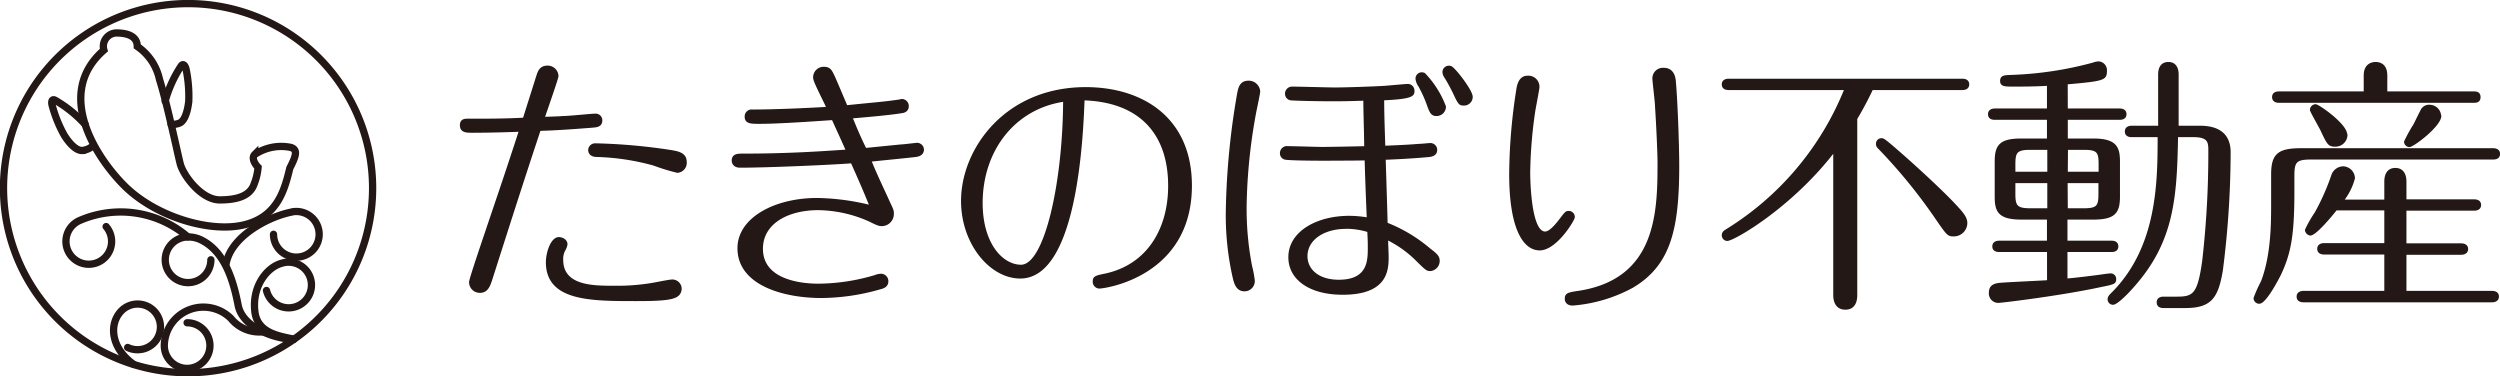
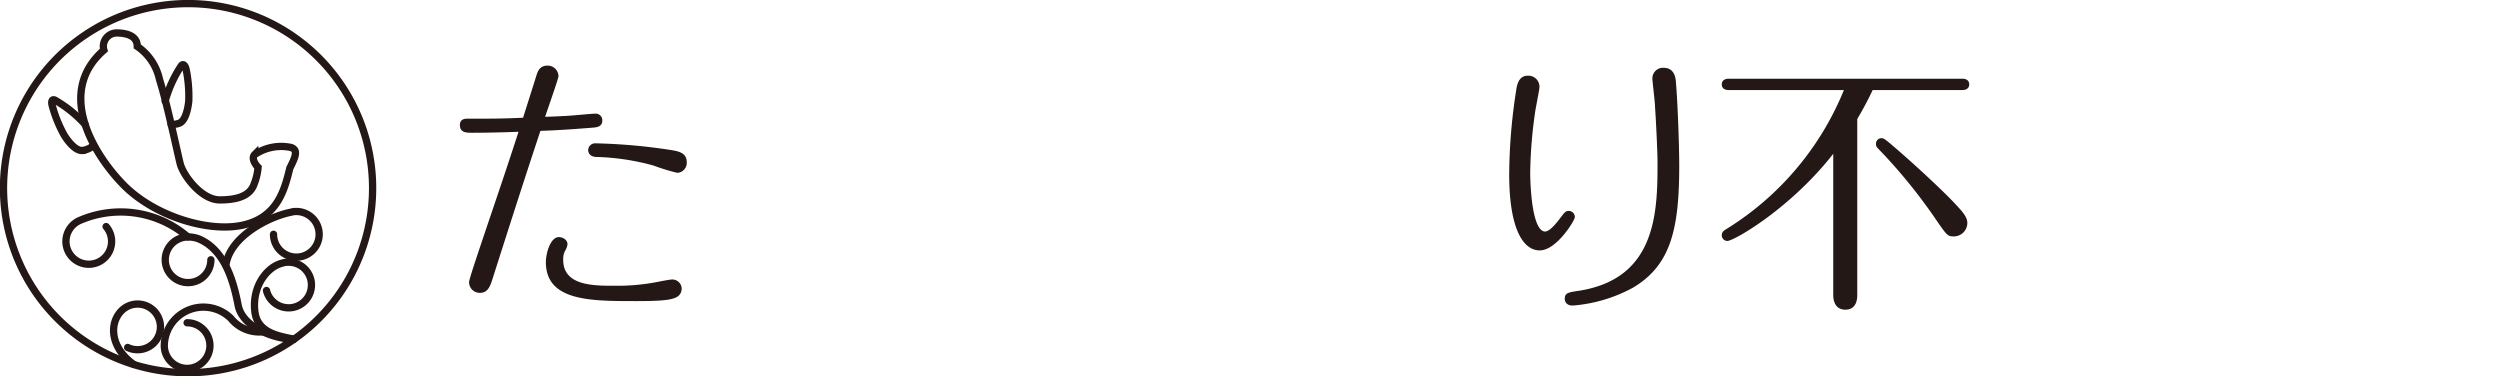
<svg xmlns="http://www.w3.org/2000/svg" viewBox="0 0 291.39 43.85">
  <defs>
    <style>.cls-1{fill:#231815;stroke-linejoin:round;stroke-width:0.19px;}.cls-1,.cls-2{stroke:#231815;stroke-linecap:round;}.cls-2{fill:none;stroke-width:0.85px;}</style>
  </defs>
  <g id="レイヤー_2" data-name="レイヤー 2">
    <g id="レイヤー_1-2" data-name="レイヤー 1">
      <path class="cls-1" d="M57.29,32.56c-.25.76-.5,1.48-1.35,1.48a1.15,1.15,0,0,1-1.17-1.17c0-.37,1.77-5.51,2.08-6.46,1.26-3.71,2.52-7.43,3.72-11.15-3.09.12-5.23.12-5.52.12-.66,0-1.32,0-1.35-.75s.6-.7.88-.7c2.14,0,4.32,0,6.46-.12.25-.79,1.36-4.29,1.58-5,.15-.44.34-1.07,1.2-1.07A1.17,1.17,0,0,1,65,8.86c0,.22-.72,2.3-1.6,4.85.34,0,1.92-.06,2.23-.09.67,0,3.31-.28,3.75-.28a.68.68,0,0,1,.73.69c0,.69-.6.72-1.1.76-1.52.12-3.94.31-6.09.37C61,20.93,59.15,26.73,57.29,32.56ZM74.12,35c-5.29,0-10.4,0-10.4-4.44,0-1.07.54-2.83,1.42-2.83.38,0,.91.25.91.75a2,2,0,0,1-.28.73,2.17,2.17,0,0,0-.22,1.07c0,3.12,3.59,3.12,6,3.12a24.5,24.5,0,0,0,5.27-.48c.31-.06,1.29-.25,1.54-.25a1,1,0,0,1,1,1C79.26,34.77,78.34,35,74.12,35ZM69.42,16.8a66.78,66.78,0,0,1,8.64.76c1,.16,1.89.31,1.89,1.35a1.07,1.07,0,0,1-1,1.14,24.41,24.41,0,0,1-2.77-.85,27.7,27.7,0,0,0-6.62-1c-.69,0-.91-.38-.91-.72A.72.72,0,0,1,69.42,16.8Z" />
-       <path class="cls-1" d="M103.68,23.67c.41.85.41.92.41,1.23a1.32,1.32,0,0,1-1.26,1.36c-.31,0-.44,0-1.45-.51a15,15,0,0,0-6-1.35c-3.59,0-6.55,1.61-6.55,4.6,0,4,5.32,4.16,6.55,4.16a23.56,23.56,0,0,0,6.59-1,2.09,2.09,0,0,1,.73-.16.77.77,0,0,1,.75.79c0,.6-.53.76-.91.85a25.08,25.08,0,0,1-6.81,1c-4.41,0-9.68-1.48-9.68-5.71,0-3.46,4.23-5.76,9.18-5.76a27.28,27.28,0,0,1,6.2.82c-.78-1.93-1.38-3.28-2.17-5.05-2.46.19-9.8.51-13,.51-.82,0-.88-.6-.88-.73,0-.72.66-.72,1.13-.72,5.8,0,9.81-.32,12.17-.47-.57-1.3-1.07-2.37-1.64-3.63-2.71.19-6.43.44-8.51.44-1,0-1.64,0-1.64-.75a.72.72,0,0,1,.82-.73c2.59,0,6.12-.16,8.7-.31-.31-.7-.38-.79-1.1-2.3-.35-.76-.44-1-.44-1.26a1.13,1.13,0,0,1,1.16-1.11c.63,0,.82.29,1.1.88.07.13.23.48,1.55,3.6,3.69-.38,4.13-.38,6.11-.66l.32-.07a.73.73,0,0,1,.72.73c0,.63-.53.72-.82.75-1.13.19-3.49.41-5.73.6.5,1.23,1,2.43,1.61,3.63l4.12-.41c.29,0,1.74-.19,1.9-.19a.72.72,0,0,1,.69.69c0,.22-.1.66-.79.76-.31.06-4.57.47-5.33.56C102.14,20.4,102.93,22,103.68,23.67Z" />
-       <path class="cls-1" d="M118.92,32.37c-3.5,0-6.81-4-6.81-8.95,0-6,5.07-13.17,14.43-13.17,6.62,0,12.29,3.53,12.29,11.38,0,10.52-10.05,11.91-10.71,11.91a.7.7,0,0,1-.66-.73c0-.53.25-.6,1.32-.82,5.07-1.07,7.47-5.39,7.47-10.33,0-6.06-3.34-9.84-9.93-10.06C126.16,15.67,125.53,32.37,118.92,32.37Zm-4.48-8.7c0,4.73,2.36,7.28,4.57,7.28,2.8,0,4.95-9.55,5-19.19C118.22,12.61,114.44,17.53,114.44,23.67Z" />
-       <path class="cls-1" d="M145.84,31a13.1,13.1,0,0,1,.32,1.7,1.1,1.1,0,0,1-1.11,1.16c-.91,0-1.13-.88-1.29-1.57a32.76,32.76,0,0,1-.79-7.69,87.09,87.09,0,0,1,1.33-13.74c.12-.6.28-1.36,1.2-1.36a1.25,1.25,0,0,1,1.29,1.14c0,.28-.44,2.26-.51,2.68a64.16,64.16,0,0,0-1.07,10.55A35,35,0,0,0,145.84,31Zm9.27-12.36c-.79,0-4.79,0-5.33-.13a.65.65,0,0,1-.5-.66.72.72,0,0,1,.82-.72c.63,0,3.43.09,4,.09.85,0,4-.06,5-.09,0-1.36-.1-4-.1-5.49-2.11.07-2.77.07-3.65.07-2.24,0-4.45-.07-4.79-.1a.68.68,0,0,1-.69-.69.73.73,0,0,1,.78-.73c.79,0,4.23.1,4.92.1,1.23,0,4.29-.1,5.8-.19.79-.06,2.11-.19,2.65-.22a.69.69,0,0,1,.75.72c0,.51-.12.85-3.53,1,0,1.92.1,4.44.13,5.48,2.39-.09,3.15-.15,4.06-.22.26,0,1.11-.09,1.23-.09a.7.7,0,0,1,.76.69c0,.66-.63.73-1,.76-1.76.16-3.5.25-5,.31,0,.38.19,5.93.22,7.51a17.6,17.6,0,0,1,5,3c.85.63,1.07.91,1.07,1.35a1.09,1.09,0,0,1-1,1.11c-.37,0-.47-.07-1.42-1a13,13,0,0,0-3.59-2.62c0,.57.06,1.58.06,2,0,1.48,0,4.38-5.26,4.38-3.84,0-6.24-1.73-6.24-4.28,0-2.94,3.25-4.73,7-4.73a13.37,13.37,0,0,1,2.14.19c-.09-2.15-.19-4.7-.25-6.84C157.88,18.63,156.59,18.63,155.11,18.63Zm1.79,7.94c-2.64,0-4.6,1.33-4.6,3.28,0,1.51,1.26,2.84,3.75,2.84,3.47,0,3.47-2.34,3.47-3.85,0-.44,0-.82-.06-1.89A8.86,8.86,0,0,0,156.9,26.57Zm11.54-14.15a1,1,0,0,1-1,1c-.6,0-.73-.35-1.1-1.39a15.06,15.06,0,0,0-.92-2,1.76,1.76,0,0,1-.34-.86.64.64,0,0,1,.63-.66.92.92,0,0,1,.31.07A11.19,11.19,0,0,1,168.44,12.42Zm3.12-1.13a.92.92,0,0,1-.95.91c-.53,0-.59-.16-1.23-1.51a20.21,20.21,0,0,0-1-1.8,1,1,0,0,1-.16-.53.66.66,0,0,1,.91-.57C169.57,8,171.56,10.56,171.56,11.29Z" />
      <path class="cls-1" d="M176.82,10.5c.15-1.13.59-1.58,1.22-1.58a1.2,1.2,0,0,1,1.3,1.23c0,.22-.44,2.43-.51,2.93a53.71,53.71,0,0,0-.57,7c0,.16,0,7,1.83,7,.57,0,1.29-.89,1.77-1.51.6-.79.66-.89,1-.89a.61.61,0,0,1,.6.63c0,.32-2.08,3.78-4,3.78S176,26.48,176,20.3A65.54,65.54,0,0,1,176.82,10.5ZM193,12.45c0-.5-.31-3-.31-3.27A1.14,1.14,0,0,1,193.93,8c1,0,1.23.85,1.29,1.32.22,2.24.41,7.66.41,10,0,7.41-1,11.54-5.33,14.12a17.37,17.37,0,0,1-7,2.08c-.6,0-.82-.35-.82-.69,0-.6.31-.66,1.6-.85,9.14-1.45,9.21-9.36,9.21-15.13C193.27,17.28,193.11,14.09,193,12.45Z" />
      <path class="cls-1" d="M216.38,34.39c0,.54-.12,1.61-1.29,1.61s-1.32-1.07-1.32-1.61V17.65c-5,6.5-11.7,10.34-12.45,10.34a.56.56,0,0,1-.54-.57c0-.34.22-.47.47-.63A34.24,34.24,0,0,0,215.06,10.4H201.47c-.22,0-.69-.06-.69-.56s.47-.57.69-.57h27.27c.22,0,.69.06.69.57s-.5.56-.69.56H218.21a38.44,38.44,0,0,1-1.83,3.44Zm4.79-16.8c1.83,1.58,5.2,4.67,6.68,6.27.86.92,1.36,1.48,1.36,2.15a1.48,1.48,0,0,1-1.48,1.45c-.7,0-.73-.07-2.27-2.31a62.5,62.5,0,0,0-6.37-7.78c-.25-.25-.34-.35-.34-.6a.55.55,0,0,1,.56-.57C219.53,16.2,219.72,16.33,221.17,17.59Z" />
-       <path class="cls-1" d="M240.92,12.74h6.15c.22,0,.69.06.69.57s-.47.56-.69.56h-6.15v2.37H244c2.62,0,3,.94,3,2.58v4.1c0,1.86-.54,2.58-3,2.58h-3.12v2.65h5.24c.25,0,.69.06.69.57s-.47.56-.69.56h-5.24v3.28c1.11-.09,2.9-.32,3.6-.41.47-.06,1.26-.19,1.57-.19a.55.55,0,0,1,.51.57c0,.5-.19.53-1.77.85-4.63,1-11.5,1.83-11.88,1.83a1,1,0,0,1-1-1.07c0-.7.35-1,1.2-1.08s4.76-.25,5.58-.31V29.28H233c-.22,0-.69-.06-.69-.56s.47-.57.69-.57h5.68V25.5h-3.09c-2.65,0-3-.91-3-2.58v-4.1c0-1.86.54-2.58,3-2.58h3.09V13.87h-6.18c-.25,0-.69-.06-.69-.56s.47-.57.69-.57h6.18V9.9c-1.23.1-3.5.1-3.91.1-1.1,0-1.55,0-1.55-.57s.45-.57,1.11-.6A41.53,41.53,0,0,0,244,7.38a1.94,1.94,0,0,1,.6-.13.93.93,0,0,1,.88,1c0,1-.19,1.11-4.57,1.49Zm-2.2,4.63h-2.11c-1.61,0-1.8.41-1.8,1.8v.94h3.91Zm0,3.88h-3.91v1.32c0,1.39.19,1.8,1.8,1.8h2.11Zm2.2-1.14h3.78v-.94c0-1.39-.15-1.8-1.76-1.8h-2Zm0,4.26h2c1.61,0,1.76-.41,1.76-1.8V21.25h-3.78Zm7.54-8.48c-.26,0-.7-.06-.7-.57s.48-.57.7-.57h3.18V8.67c0-.47.12-1.35,1.1-1.35s1.1.91,1.1,1.35v6.08h2.59c2.21,0,3.47.95,3.47,3A109.71,109.71,0,0,1,259,31.46c-.53,3.24-1.32,4.35-4.31,4.35h-2.52c-.26,0-.7-.06-.7-.57s.47-.57.7-.57h1.6c1.93,0,2.46-.41,3-4.22a110.64,110.64,0,0,0,.72-12.89c0-1-.06-1.67-1.83-1.67h-1.89c-.12,7.15-.47,12.2-5,17.36-.56.67-2,2.18-2.49,2.18a.54.54,0,0,1-.53-.57c0-.22.15-.41.44-.69,5.33-5.33,5.39-12.89,5.39-18.28Z" />
-       <path class="cls-1" d="M269.33,18.5c-1.73,0-2,.35-2,2v1.83c0,5-.37,7.15-1.57,9.68-.16.31-1.67,3.3-2.43,3.3a.57.57,0,0,1-.57-.56,15.32,15.32,0,0,1,.85-1.9c1.17-3,1.2-6.71,1.2-9V20.3c0-2.3.76-2.93,3.37-2.93H290.6c.22,0,.7.06.7.57s-.48.56-.7.56Zm6.27-7.75V8.8c0-1.39,1-1.48,1.29-1.48s1.27.06,1.27,1.48v1.95h10.17c.23,0,.7,0,.7.57s-.47.57-.7.57H265.61c-.22,0-.69-.07-.69-.57s.44-.57.69-.57ZM278,21.15c0-.47.12-1.48,1.19-1.48s1.2,1,1.2,1.48v2.18h8c.23,0,.7.06.7.56s-.47.57-.7.57h-8v4h6.49c.22,0,.7.07.7.57s-.51.57-.7.57h-6.49V34h10.09c.22,0,.69.06.69.57s-.5.57-.69.57h-22c-.25,0-.7-.07-.7-.57s.48-.57.7-.57H278V29.57h-7.13c-.22,0-.69-.07-.69-.57s.5-.57.69-.57H278v-4h-5.71c-.69.88-2.43,2.93-3,2.93a.61.61,0,0,1-.54-.56,14.2,14.2,0,0,1,1.14-2,26.82,26.82,0,0,0,1.92-4.32,1.4,1.4,0,0,1,1.29-1,1.33,1.33,0,0,1,1.29,1.29,7.09,7.09,0,0,1-1.29,2.59H278Zm-4.48-5.45A1.31,1.31,0,0,1,272.17,17c-.73,0-.85-.19-1.64-1.89-.19-.38-1.2-2.14-1.2-2.3a.59.59,0,0,1,.57-.57C270.21,12.23,273.49,14.5,273.49,15.7Zm10.94-2.21c0,1.17-3.19,3.56-3.63,3.56a.55.55,0,0,1-.53-.53,17,17,0,0,1,1.1-2c.13-.25.66-1.36.79-1.58a1,1,0,0,1,1.07-.63A1.25,1.25,0,0,1,284.43,13.49Z" />
      <path class="cls-2" d="M43.43,21.92A21.51,21.51,0,1,1,21.93.42,21.5,21.5,0,0,1,43.43,21.92Z" />
      <path class="cls-2" d="M12.37,26.41a2.66,2.66,0,1,1-3.06-.72h0a12,12,0,0,1,12.58,1.92" />
      <path class="cls-2" d="M24.58,30.28a2.66,2.66,0,1,1-2.65-2.66,3.41,3.41,0,0,1,1.71.45c2.68,1.44,3.61,4.9,4.12,7.52s4.34,3.95,6.49,3.95" />
      <path class="cls-2" d="M26.35,30.75c.62-3.39,5.32-5.64,7.75-6.05H34a3.1,3.1,0,0,1,.54-.05,2.66,2.66,0,1,1-2.66,2.66" />
      <path class="cls-2" d="M34.25,39.54c-1.55-.37-4.22-.63-4.54-3.19-.37-3,1.44-5.25,3.18-5.68h0a2.35,2.35,0,0,1,.75-.11,2.66,2.66,0,1,1-2.58,3.3" />
      <path class="cls-2" d="M21.81,37.62a2.66,2.66,0,1,1-2.66,2.66,4.56,4.56,0,0,1,7.76-3.17,4.25,4.25,0,0,0,3.73,1.56" />
      <path class="cls-2" d="M15.6,42.48c-2.71-1.91-2.94-4.75-1.43-6.27l-.14.15a2.66,2.66,0,1,1,2,4.4,2.62,2.62,0,0,1-1.15-.26" />
      <path class="cls-2" d="M19.25,11.78a14.41,14.41,0,0,1,1.86-4.09c.22-.32.5-.11.61.53a15.58,15.58,0,0,1,.28,3.6c-.13,1.14-.46,2.25-1.06,2.52a2,2,0,0,1-1,.14" />
      <path class="cls-2" d="M9.92,14.5a14.45,14.45,0,0,0-3.5-2.82c-.34-.18-.5.12-.3.75a15.12,15.12,0,0,0,1.37,3.34c.63,1,1.42,1.8,2.08,1.77a2.23,2.23,0,0,0,1.19-.48" />
      <path class="cls-2" d="M14.47,21.62c-3.23-3.23-8.18-10.73-2.36-15.78a1.56,1.56,0,0,1,1.47-2C15,3.85,16,4.3,16,5.41a6.25,6.25,0,0,1,2.59,3.85c.92,2.93,2.07,8.46,2.41,9.81s2.45,4.23,4.62,4.23,3.55-.53,4-1.85a6.79,6.79,0,0,0,.46-1.95c-.36-.36-.8-1.08-.39-1.49a5.53,5.53,0,0,1,4.24-.82c.81.29.57,1-.15,2.41-.62,2.55-1.44,5.72-5.43,6.63S18.07,25.23,14.47,21.62Z" />
    </g>
  </g>
</svg>